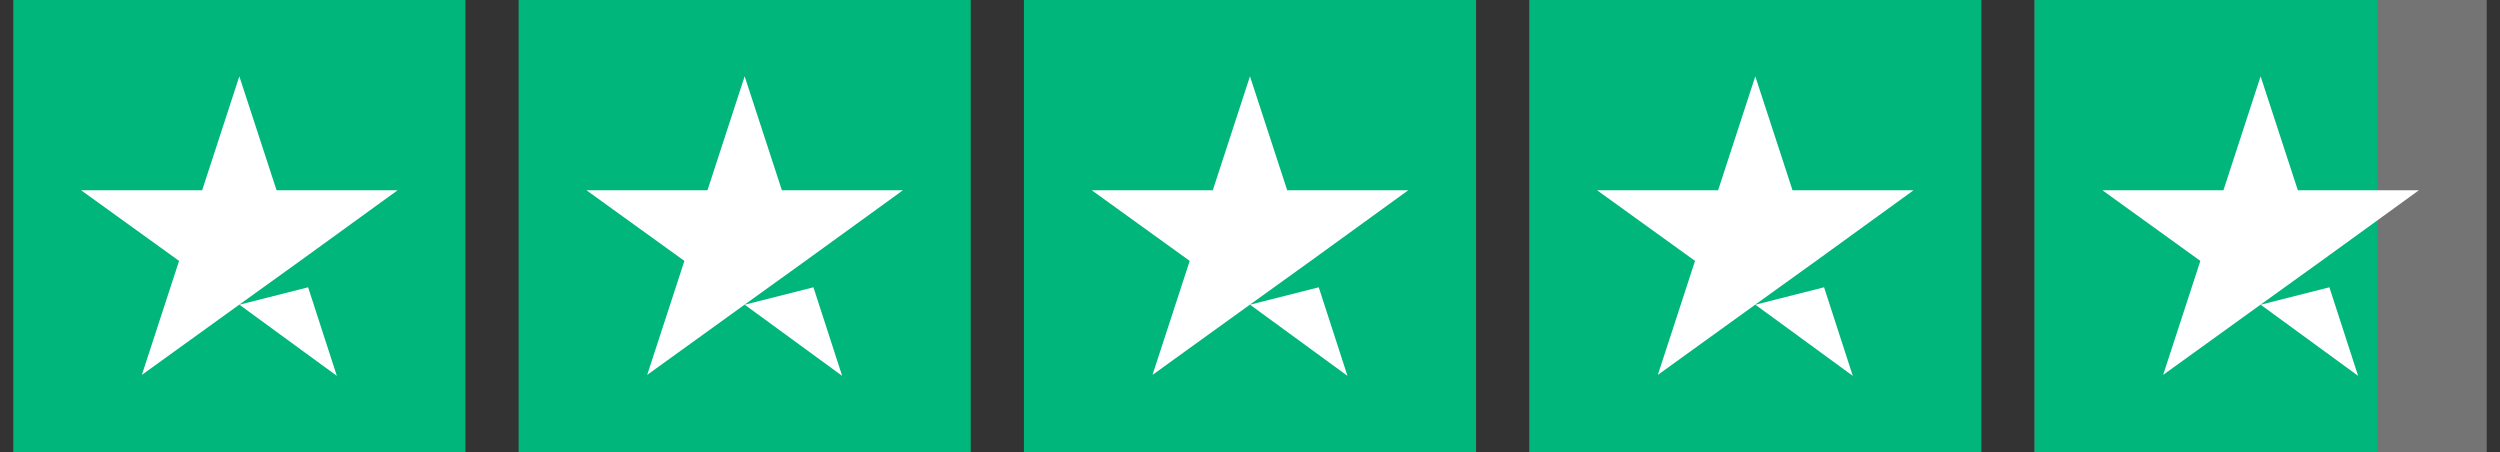
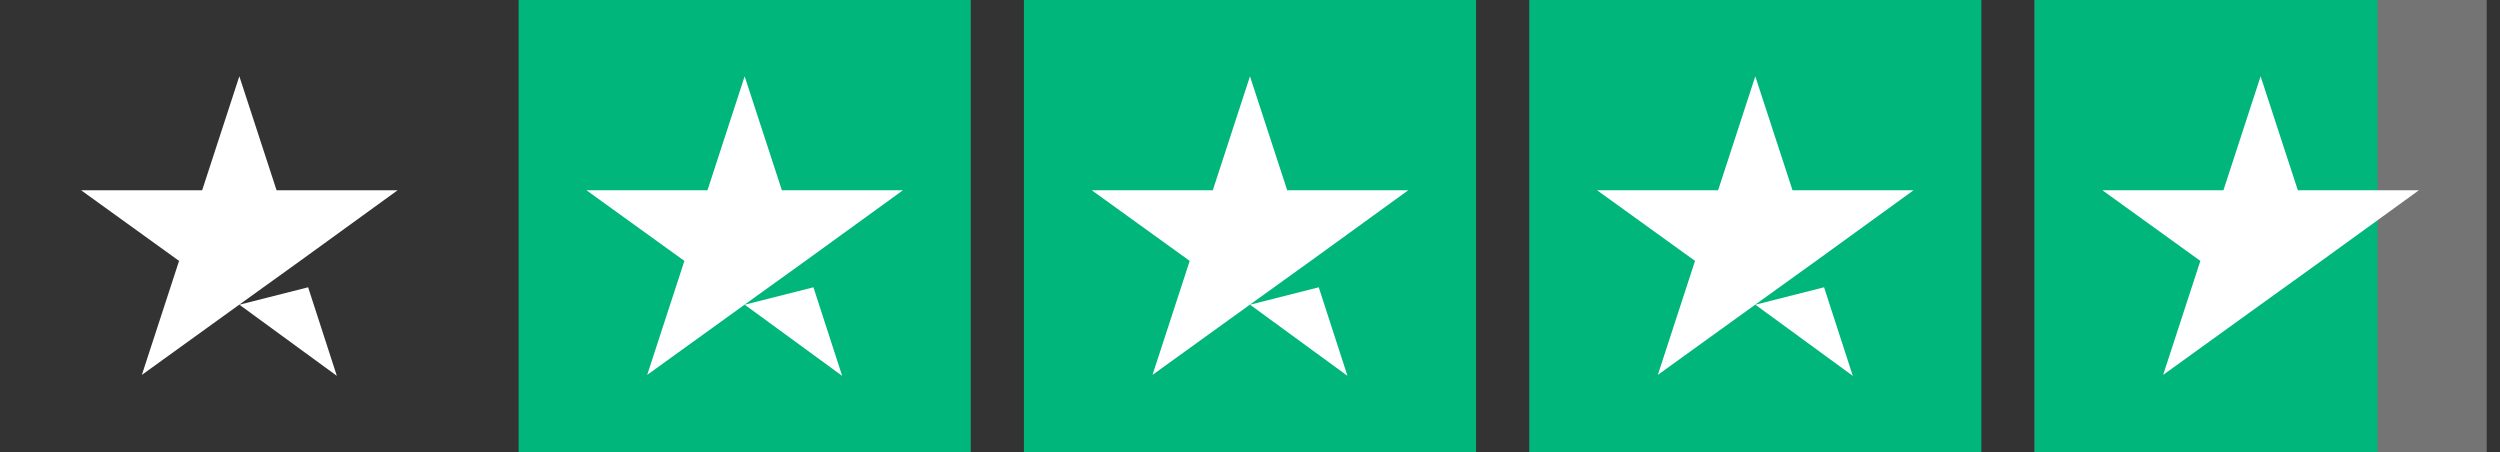
<svg xmlns="http://www.w3.org/2000/svg" width="94" height="17" fill="none">
  <rect width="100%" height="100%" fill="#333333" stroke="none" />
  <g clip-path="url(#a)">
-     <path d="M17.5 0H.5v17h17V0z" fill="#00B67A" />
    <path d="M9 11.457l2.585-.655 1.08 3.33L9 11.456zm5.95-4.303h-4.551l-1.4-4.285-1.398 4.285H3.05L6.733 9.81l-1.399 4.286 3.683-2.656 2.267-1.63 3.666-2.656z" fill="#fff" />
    <path d="M36.5 0h-17v17h17V0z" fill="#00B67A" />
    <path d="M28 11.457l2.585-.655 1.08 3.33L28 11.456zm5.95-4.303h-4.551l-1.4-4.285-1.398 4.285H22.05l3.683 2.656-1.399 4.286 3.683-2.656 2.267-1.63 3.666-2.656z" fill="#fff" />
    <path d="M55.5 0h-17v17h17V0z" fill="#00B67A" />
    <path d="M47 11.457l2.585-.655 1.08 3.33L47 11.456zm5.95-4.303h-4.551l-1.4-4.285-1.398 4.285H41.05l3.683 2.656-1.399 4.286 3.683-2.656 2.267-1.63 3.666-2.656z" fill="#fff" />
    <path d="M74.5 0h-17v17h17V0z" fill="#00B67A" />
    <path d="M66 11.457l2.585-.655 1.08 3.33L66 11.456zm5.95-4.303h-4.551l-1.4-4.285-1.398 4.285H60.05l3.683 2.656-1.399 4.286 3.683-2.656 2.267-1.63 3.666-2.656z" fill="#fff" />
    <path transform="translate(76.5)" fill="#fff" fill-opacity=".32" d="M0 0H17V17H0z" />
    <path d="M89.392 0H76.5v17h12.892V0z" fill="#00B67A" />
-     <path d="M85 11.457l2.585-.655 1.08 3.33L85 11.456zm5.95-4.303h-4.551l-1.4-4.285-1.398 4.285H79.05l3.683 2.656-1.399 4.286 3.683-2.656 2.267-1.63 3.666-2.656z" fill="#fff" />
+     <path d="M85 11.457L85 11.456zm5.95-4.303h-4.551l-1.4-4.285-1.398 4.285H79.05l3.683 2.656-1.399 4.286 3.683-2.656 2.267-1.63 3.666-2.656z" fill="#fff" />
  </g>
  <defs>
    <clipPath id="a">
      <path fill="#fff" transform="translate(.5)" d="M0 0H93V17H0z" />
    </clipPath>
  </defs>
</svg>